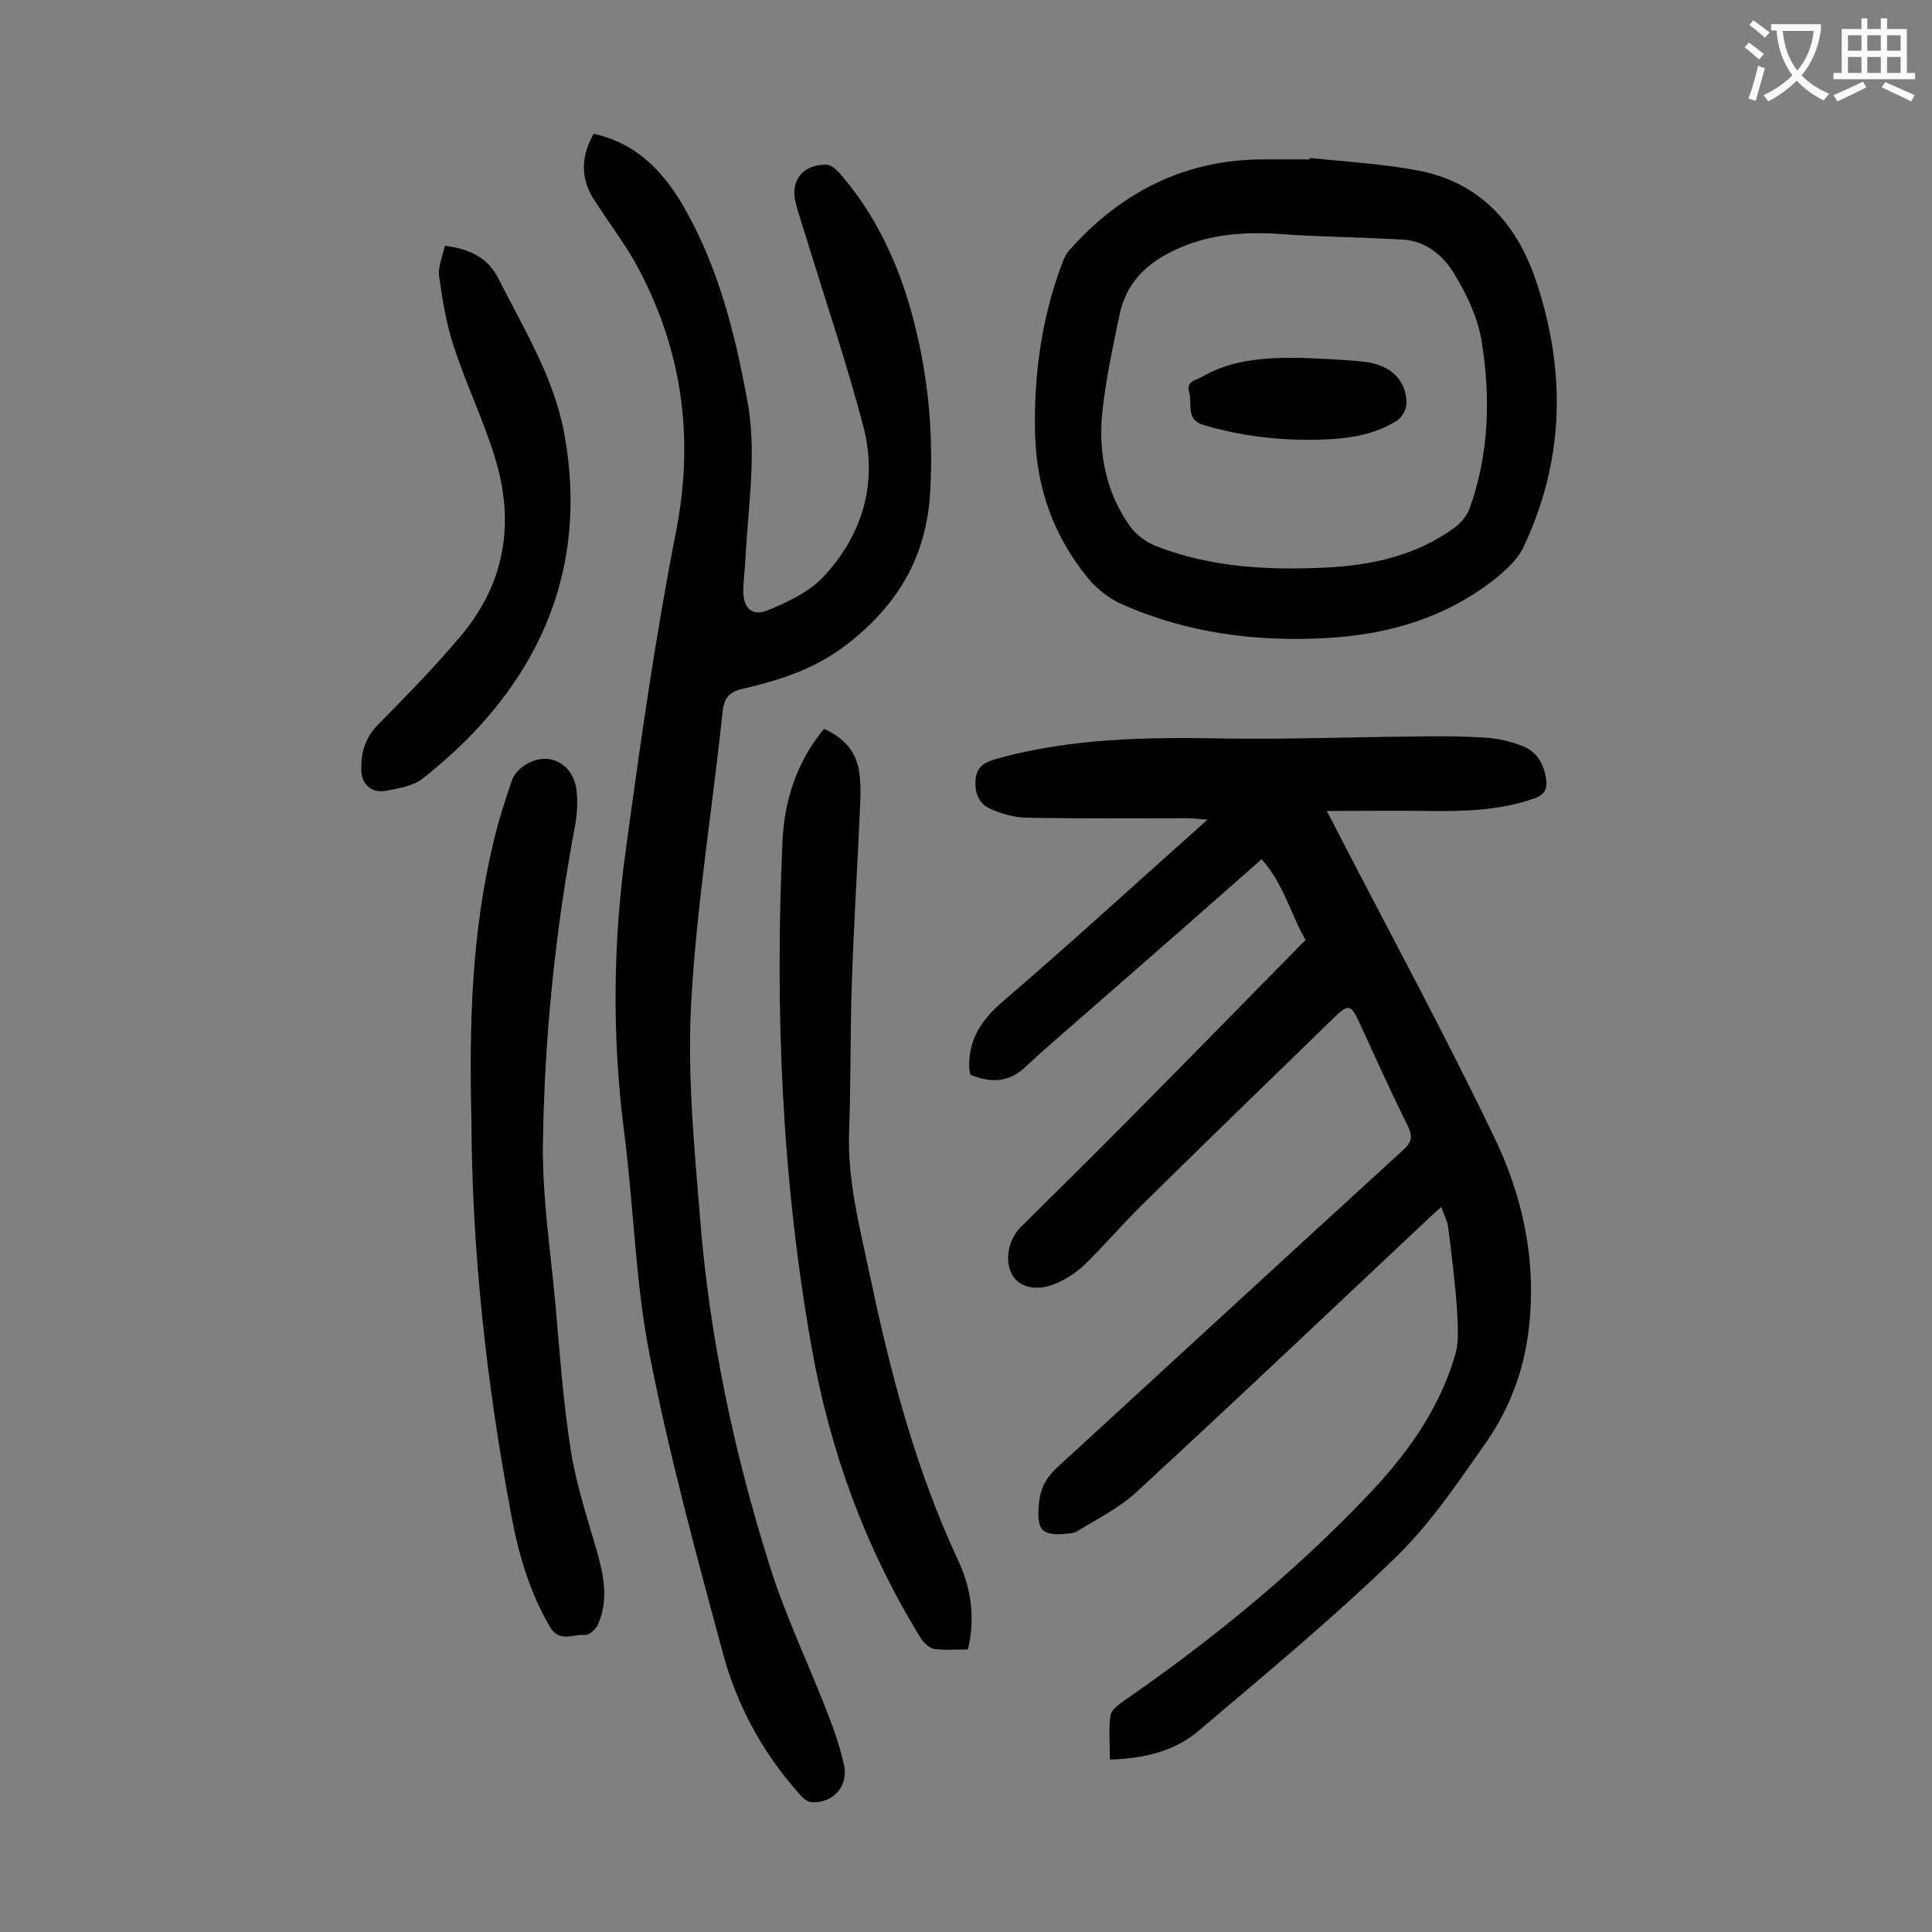
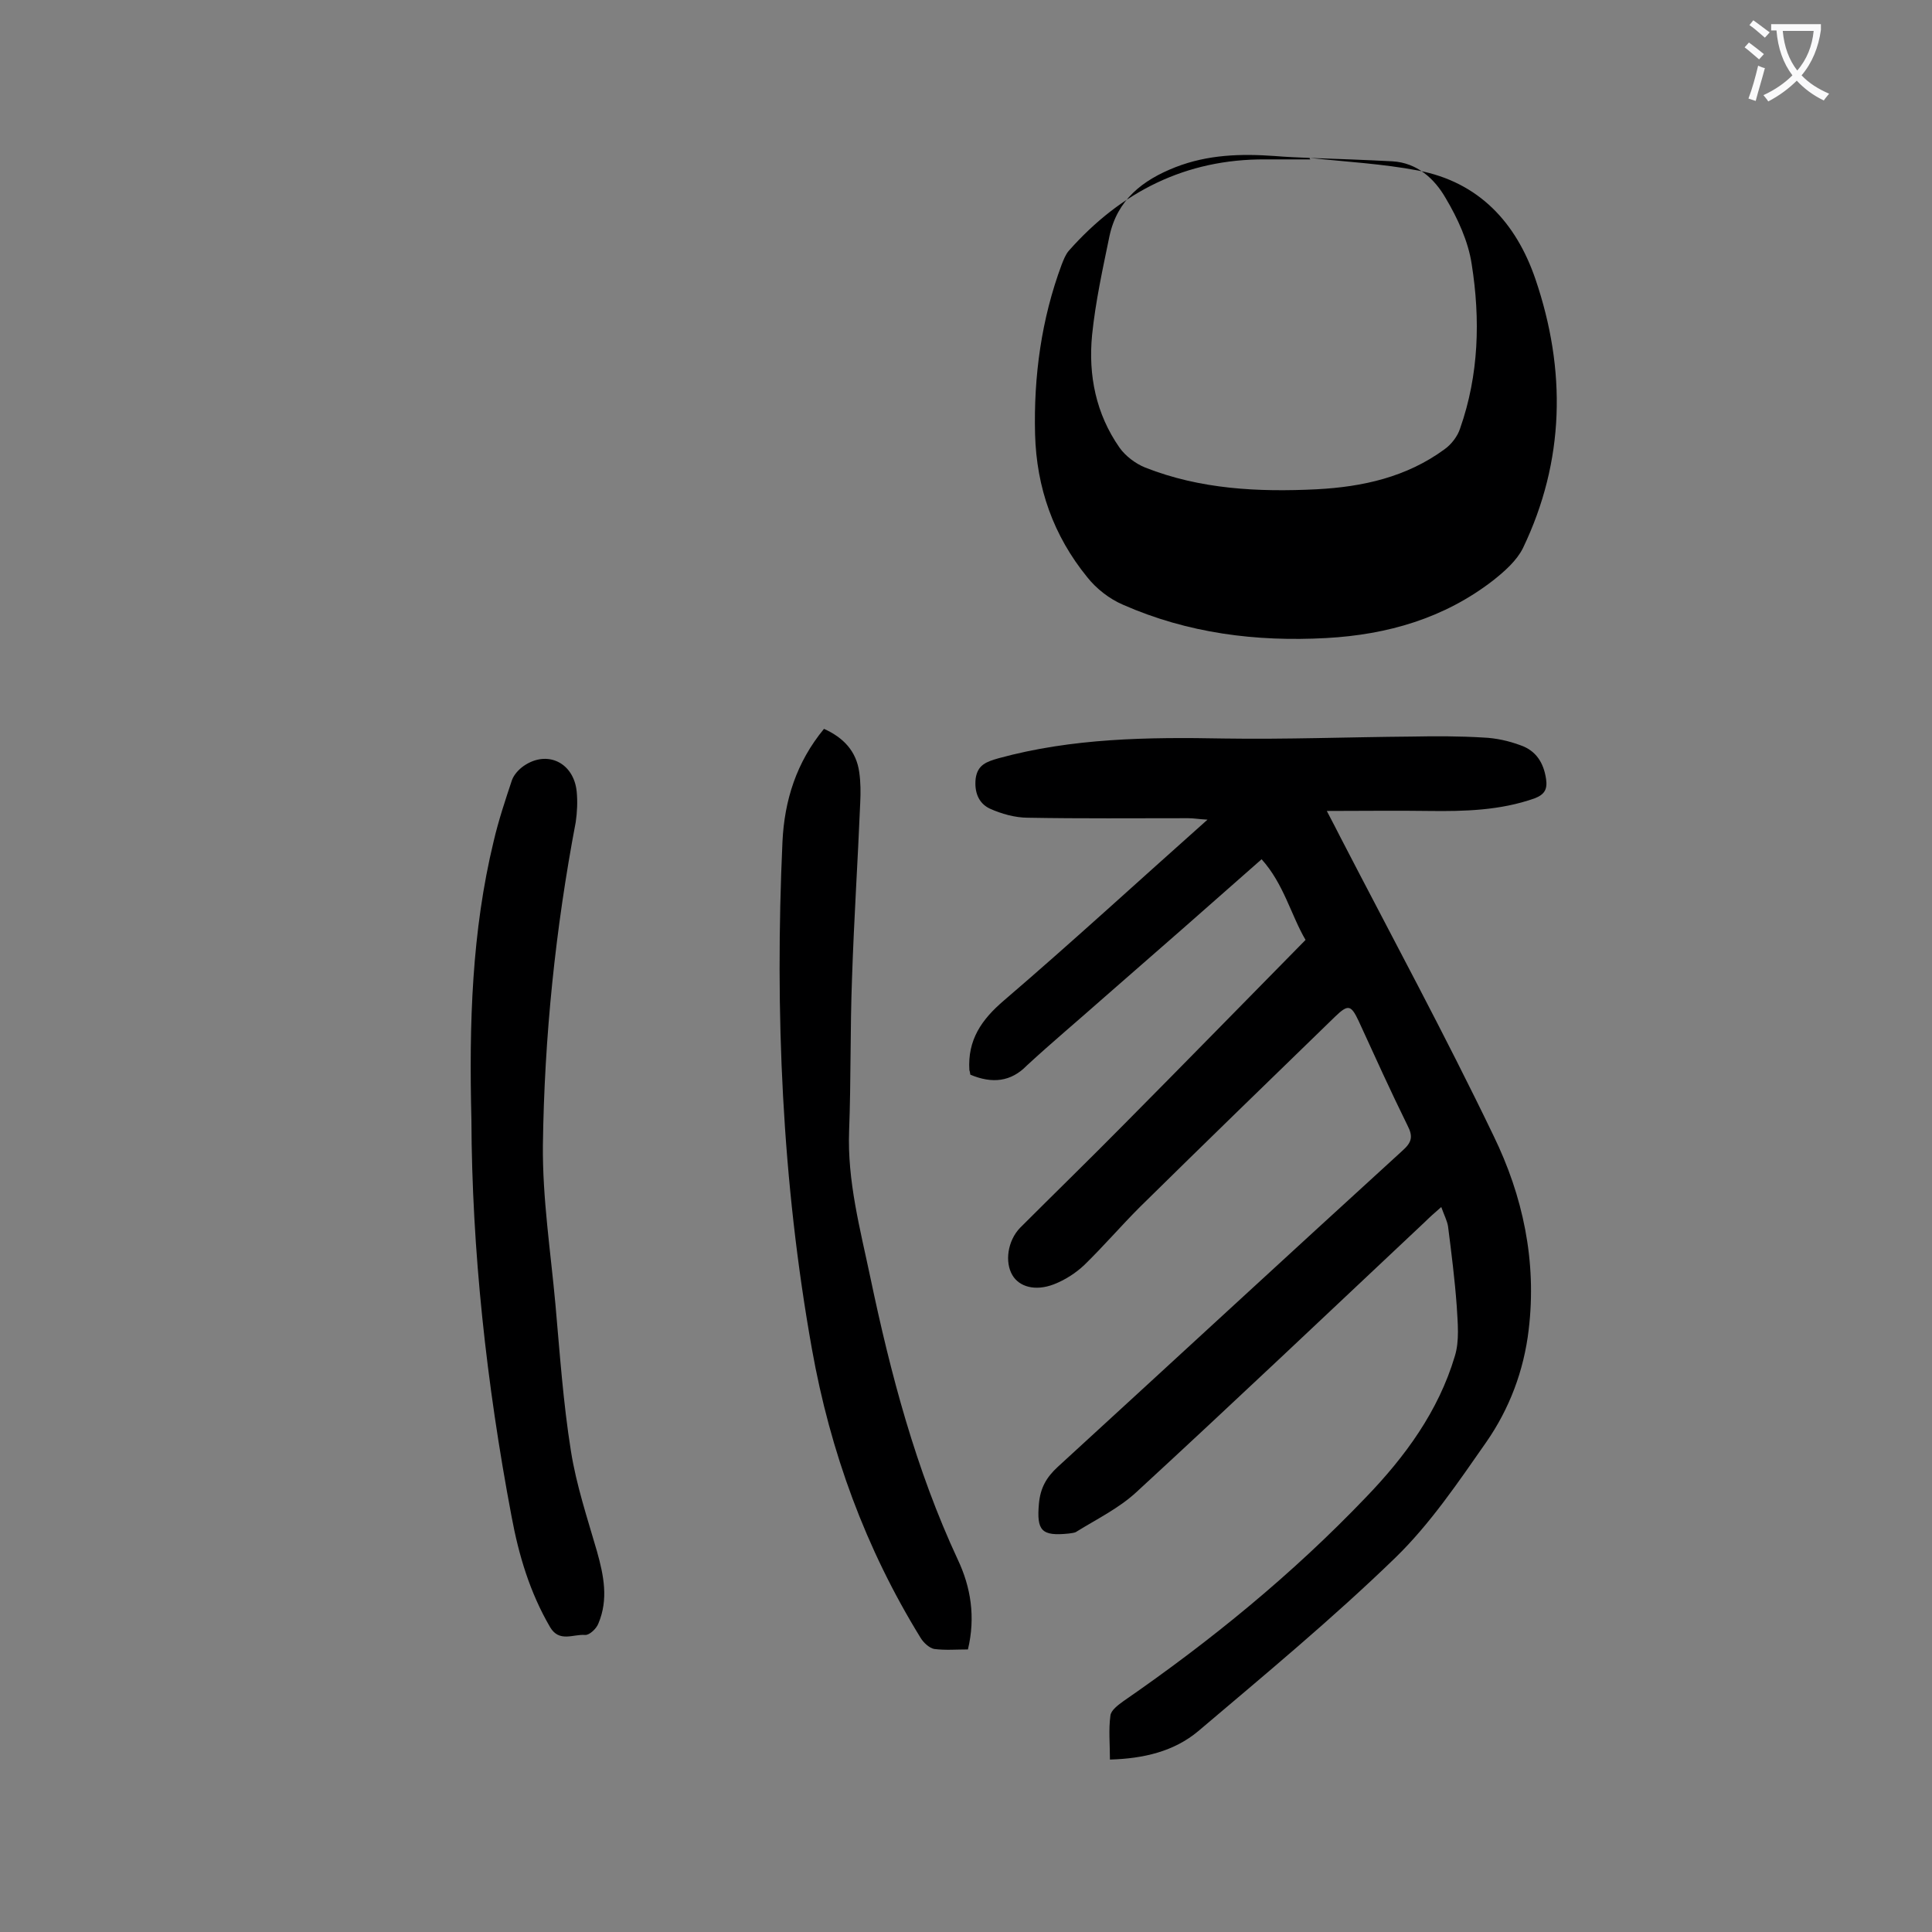
<svg xmlns="http://www.w3.org/2000/svg" enable-background="new 0 0 400 400" viewBox="0 0 400 400">
  <rect x="0" y="0" width="400" height="400" fill="#808080" stroke="none" />
  <g fill="#000001">
    <path d="m200.9 222.5c-.1-.5-.1-.7-.2-.9-.4-6.3 2.5-10.5 7.2-14.5 14-12 27.6-24.5 42.1-37.4-1.8-.1-2.9-.3-4-.3-11.1 0-22.1.1-33.2-.1-2.6 0-5.5-.8-7.9-1.9-2.3-1.1-3.2-3.4-2.9-6.2.4-2.9 2.3-3.5 4.7-4.2 15.3-4.2 31-4.4 46.7-4.1 12.9.2 25.9-.3 38.8-.4 5-.1 10-.1 14.9.2 2.6.1 5.3.7 7.7 1.6 3.2 1.1 4.8 3.6 5.3 7 .3 2.1-.3 3.2-2.4 4-7.1 2.5-14.5 2.7-21.9 2.6-6.7-.1-13.4 0-21.1 0 1.3 2.5 2.1 4 2.9 5.6 10.6 20.5 21.6 40.8 31.6 61.6 6.1 12.5 9 26 7.3 40.2-1 8.5-4 16.4-8.8 23.3-5.8 8.3-11.6 16.9-18.8 23.9-13 12.6-27 24.2-40.8 35.9-5 4.2-11.3 5.7-18.3 5.9 0-3.2-.3-6.2.1-9.1.1-1.1 1.6-2.2 2.7-3 18.1-12.5 35-26.3 50.2-42.2 8.1-8.4 15-17.8 18.4-29.2 1-3.2.6-6.9.4-10.4-.4-5.5-1.1-11-1.8-16.5-.2-1.2-.8-2.3-1.4-4-1.5 1.3-2.5 2.2-3.4 3.1-19.9 18.7-39.7 37.5-59.8 56-3.6 3.3-8.1 5.5-12.3 8.1-.4.3-1.1.3-1.6.4-5.7.6-6.7-.6-6.2-6.2.3-3.2 1.5-5.4 3.9-7.6 23.8-21.8 47.5-43.7 71.4-65.5 1.9-1.7 2.2-2.9 1-5.2-3.5-7.1-6.8-14.4-10.1-21.6-1.6-3.4-2.2-3.5-4.9-.9-13.5 13.1-27 26.2-40.4 39.4-3.9 3.9-7.5 8.1-11.5 12-1.8 1.7-4 3.1-6.3 4-3.9 1.5-7.2.5-8.6-1.9-1.6-2.7-1-7.1 1.6-9.8 7.2-7.2 14.5-14.3 21.6-21.5 12.5-12.6 24.8-25.2 37.5-38.1-3-5.1-4.5-11.6-9.1-16.7-11.1 9.8-21.8 19.2-32.6 28.6-5.3 4.7-10.8 9.3-16 14.1-3.3 3.4-7.2 3.8-11.7 1.9z" />
-     <path d="m122.9 27.7c8.7 1.9 14.1 7.5 18.3 14.5 7.4 12.6 10.9 26.5 13.5 40.6 2 10.6.3 21.2-.3 31.7-.1 2.4-.4 4.9-.5 7.3-.2 4 1.7 6 5.2 4.5 4.1-1.7 8.5-3.8 11.4-6.9 8.2-8.8 11.3-19.6 8.2-31.3-3.3-12.5-7.4-24.7-11.2-37-.9-3.1-2-6.1-2.8-9.2-1.1-4.6 1.6-7.9 6.4-7.8.9 0 1.9.9 2.6 1.6 7.2 8.2 11.8 17.8 14.8 28.2 3.5 12.3 4.8 24.8 4.1 37.7-.7 13.9-7 24.1-17.9 32.3-6.3 4.7-13.5 7-20.9 8.7-2.7.6-3.9 1.8-4.2 4.8-2.1 20.1-5.4 40.1-6.5 60.3-.8 14.6.6 29.4 1.8 44 1.9 24.6 7 48.8 14.4 72.3 3.3 10.6 8.2 20.7 12.2 31.1 1.3 3.3 2.4 6.7 3.2 10.1 1.1 4.5-2.2 8.3-6.8 7.9-.9-.1-1.9-1-2.5-1.8-7.5-8.4-12.8-18.2-15.7-28.9-5.6-20.7-11.2-41.4-15.3-62.4-2.9-15-3.2-30.5-5.2-45.8-2.5-19.6-2.3-39.1.4-58.5 3-22 6.1-44 10.4-65.8 3.7-19.1 1.3-36.9-7.6-53.9-2.6-5-6.1-9.5-9.1-14.2-3.1-4.5-3.2-9.1-.4-14.1z" />
-     <path d="m271.2 32.7c7.5.8 15 1.2 22.4 2.6 12.6 2.4 20.3 10.8 24.3 22.5 6.4 18.8 6.1 37.6-2.6 55.7-1.3 2.6-3.8 4.8-6.2 6.7-10.1 7.8-21.8 11.2-34.5 11.9-14.6.8-28.7-1-42.1-6.9-2.8-1.2-5.5-3.3-7.4-5.7-7-8.6-10.5-18.5-10.8-29.6-.3-12 1.3-23.8 5.5-35.1.4-1 .8-2.1 1.5-2.9 10.8-12.2 24.2-19 40.7-18.9h9.3c-.2-.2-.2-.2-.1-.3zm2.1 16.2c-2.4-.1-4.9-.2-7.3-.4-7-.5-13.8-.3-20.5 2.3-6.9 2.7-12.1 6.8-13.7 14.3-1.4 6.8-2.9 13.6-3.6 20.5-.8 8.3.8 16.3 5.7 23.3 1.2 1.7 3.3 3.3 5.3 4.1 11.4 4.5 23.4 5.1 35.5 4.5 9.5-.5 18.6-2.5 26.5-8.3 1.4-1 2.7-2.7 3.2-4.3 3.9-11.1 4.2-22.6 2.4-34-.7-4.7-2.9-9.5-5.4-13.7-2.3-4-5.9-7.3-11-7.6-5.7-.3-11.4-.5-17.1-.7z" />
+     <path d="m271.2 32.7c7.5.8 15 1.2 22.4 2.6 12.6 2.4 20.3 10.8 24.3 22.5 6.4 18.8 6.1 37.6-2.6 55.7-1.3 2.6-3.8 4.8-6.2 6.7-10.1 7.8-21.8 11.2-34.5 11.9-14.6.8-28.7-1-42.1-6.9-2.8-1.2-5.5-3.3-7.4-5.7-7-8.6-10.5-18.5-10.8-29.6-.3-12 1.3-23.8 5.5-35.1.4-1 .8-2.1 1.5-2.9 10.8-12.2 24.2-19 40.7-18.9h9.3c-.2-.2-.2-.2-.1-.3zc-2.4-.1-4.9-.2-7.3-.4-7-.5-13.8-.3-20.5 2.3-6.9 2.7-12.1 6.8-13.7 14.3-1.4 6.8-2.9 13.6-3.6 20.5-.8 8.3.8 16.3 5.7 23.3 1.2 1.7 3.3 3.3 5.3 4.1 11.4 4.5 23.4 5.1 35.5 4.5 9.5-.5 18.6-2.5 26.5-8.3 1.4-1 2.7-2.7 3.2-4.3 3.9-11.1 4.2-22.6 2.4-34-.7-4.7-2.9-9.5-5.4-13.7-2.3-4-5.9-7.3-11-7.6-5.7-.3-11.4-.5-17.1-.7z" />
    <path d="m200.4 341.5c-2.4 0-4.7.2-7-.1-1-.2-2.2-1.3-2.8-2.3-11.4-18.5-18.7-38.5-22.5-59.8-6.2-34.7-7.7-69.8-6.1-105 .4-8.6 2.9-16.5 8.6-23.4 4 1.8 6.7 4.6 7.3 9 .3 2.1.3 4.2.2 6.3-.5 12.1-1.3 24.2-1.7 36.4-.4 10.5-.2 21-.6 31.5-.4 10.4 2.3 20.4 4.4 30.4 4.2 20 9.4 39.7 18.1 58.4 2.7 5.7 3.7 11.9 2.1 18.6z" />
    <path d="m97.6 231.8c-.5-20 .1-39 4.6-57.6 1-4.3 2.4-8.5 3.8-12.7.4-1.1 1.4-2.2 2.4-2.9 4.9-3.4 10.4-.7 11 5.3.2 2.1.1 4.2-.2 6.3-4.2 22.1-6.5 44.4-6.8 66.9-.1 11 1.6 22 2.6 33 .9 10.1 1.6 20.3 3.2 30.3 1.1 7 3.4 13.9 5.4 20.8 1.4 5 2.4 9.9.3 14.9-.4 1.1-1.9 2.5-2.8 2.4-2.4-.2-5.3 1.6-7.2-1.6-4.2-7.2-6.5-14.9-8-23-5.2-27.5-8.2-55.1-8.3-82.1z" />
-     <path d="m92.1 50.9c5.3.6 9 2.6 11.1 6.8 5.2 10.3 11.4 20.3 13.6 31.9 4.2 22.9-1.6 43.1-17.2 60.4-3.7 4.1-7.8 7.8-12.1 11.2-1.9 1.5-4.8 2-7.4 2.5-3 .6-5.2-1.1-5.3-4.2-.1-3.4.7-6.6 3.3-9.3 6-6.1 12.1-12.3 17.6-18.9 9-10.9 10.9-23.4 6.7-36.8-2.4-7.7-5.9-15-8.4-22.6-1.6-4.8-2.4-9.8-3.1-14.8-.2-1.9.7-4 1.2-6.2z" />
-     <path d="m269.5 74.1c4.3.2 8.6.3 12.9.8 5.5.6 8.8 3.8 8.8 8.6 0 1.2-.9 2.9-2 3.6-4.6 2.9-9.8 3.7-15.2 3.9-8.4.3-16.7-.6-24.8-3-3.8-1.1-2.3-4.4-3-6.8-.6-2.2 1.1-2.4 2.5-3.1 6.5-3.8 13.6-4.1 20.8-4z" />
  </g>
  <path d="m362.1 8.8c1.1.8 2.1 1.6 3.1 2.4l-1 1.1c-1.3-1.1-2.3-2-3-2.5zm1.9 4.8c.5.2.9.4 1.4.5-.6 2.3-1.3 4.5-1.9 6.8l-1.5-.5c.8-2.1 1.4-4.3 2-6.8zm-1-9.4c1.3.9 2.4 1.8 3.4 2.5l-1 1.1c-1.4-1.2-2.4-2.1-3.2-2.6zm3.7 2.2v-1.4h10.3v1.2c-.5 3.6-1.8 6.8-4 9.4 1.5 1.6 3.4 2.8 5.7 3.8-.3.4-.7.8-1.1 1.4-2.3-1.1-4.1-2.5-5.6-4.1-1.6 1.6-3.6 3.1-5.9 4.3-.3-.5-.7-.9-1-1.3 2.4-1.1 4.4-2.5 6-4.1-1.9-2.5-3-5.6-3.3-9.3h-1.1zm8.8 0h-6.4c.3 3.3 1.3 6 3 8.2 2-2.3 3.1-5.1 3.4-8.2z" fill="#fafafb" />
-   <path d="m385.3 3.8h1.3v2.2h2.8v-2.2h1.3v2.2h4.1v9.1h1.7v1.3h-16.9v-1.3h1.7v-9.1h4.1v-2.2zm.4 13.1.7 1.2c-1.8.9-3.8 1.9-6 2.9-.2-.4-.5-.8-.8-1.3 2.3-1 4.3-1.9 6.1-2.8zm-3.1-6.4h2.8v-3.2h-2.8zm0 4.6h2.8v-3.3h-2.8zm4-4.6h2.8v-3.2h-2.8zm0 4.6h2.8v-3.3h-2.8zm3.7 1.9c2.1.9 4.1 1.8 6.1 2.7l-.7 1.3c-2.2-1.1-4.2-2-6.1-2.9zm3.2-9.7h-2.8v3.2h2.8zm-2.8 7.8h2.8v-3.3h-2.8z" fill="#fafafb" />
</svg>